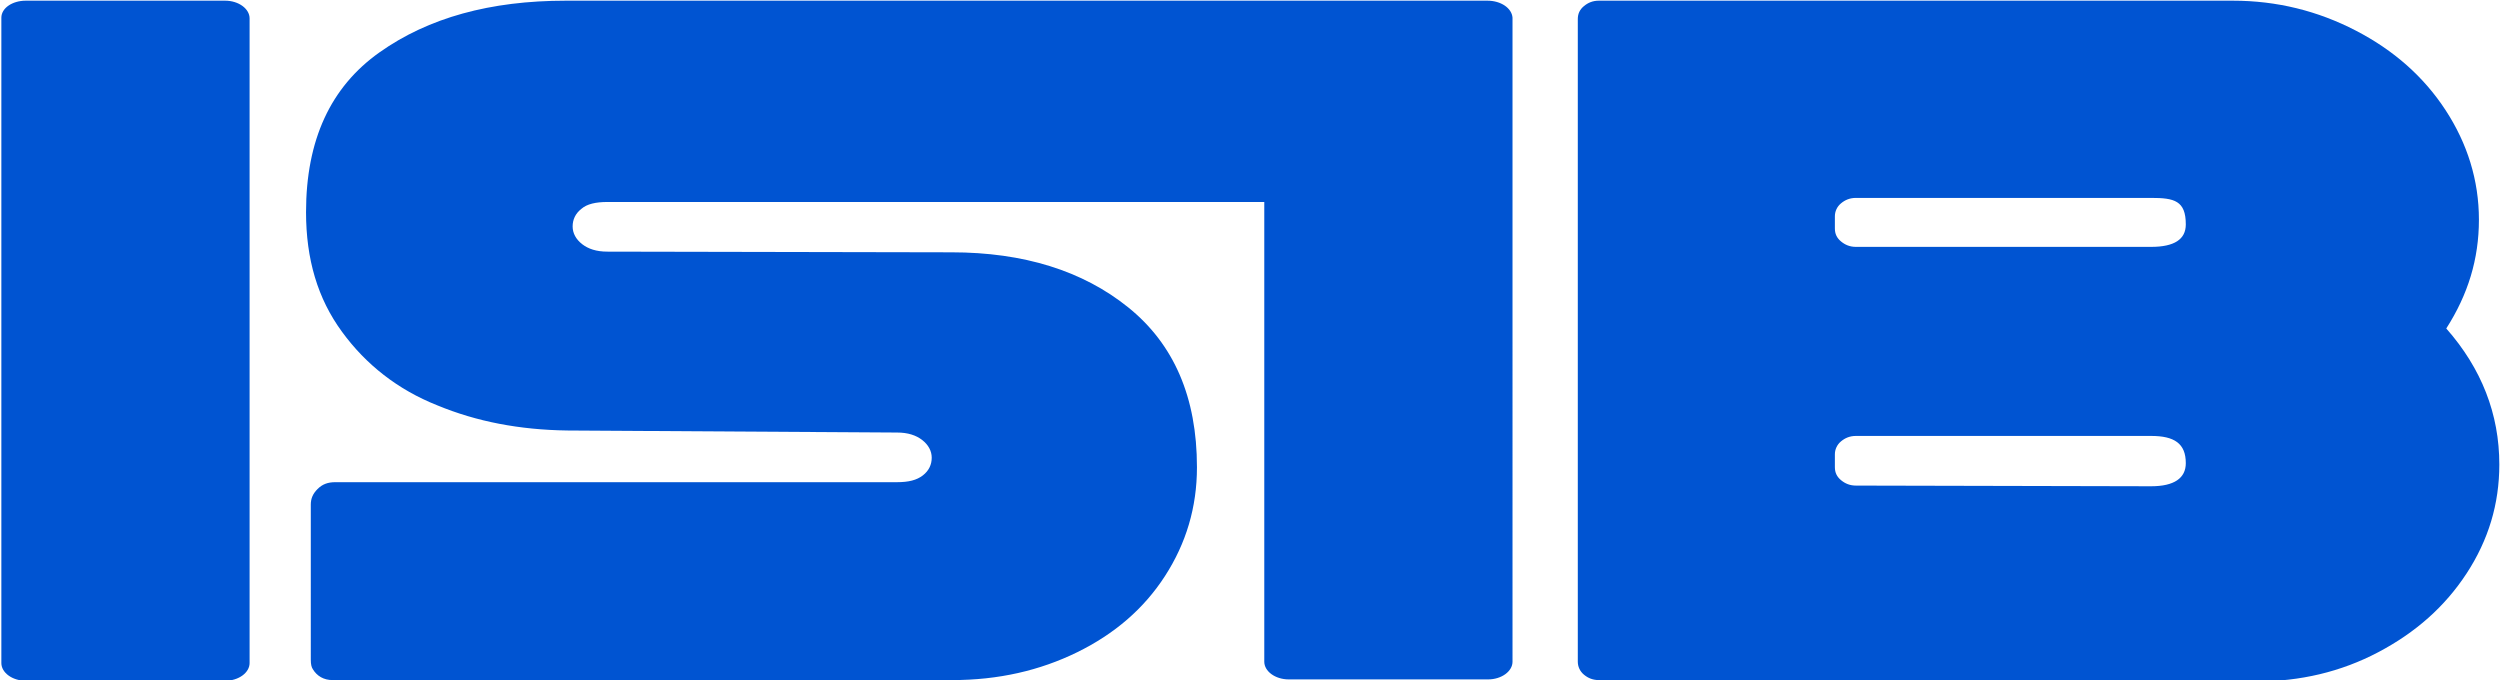
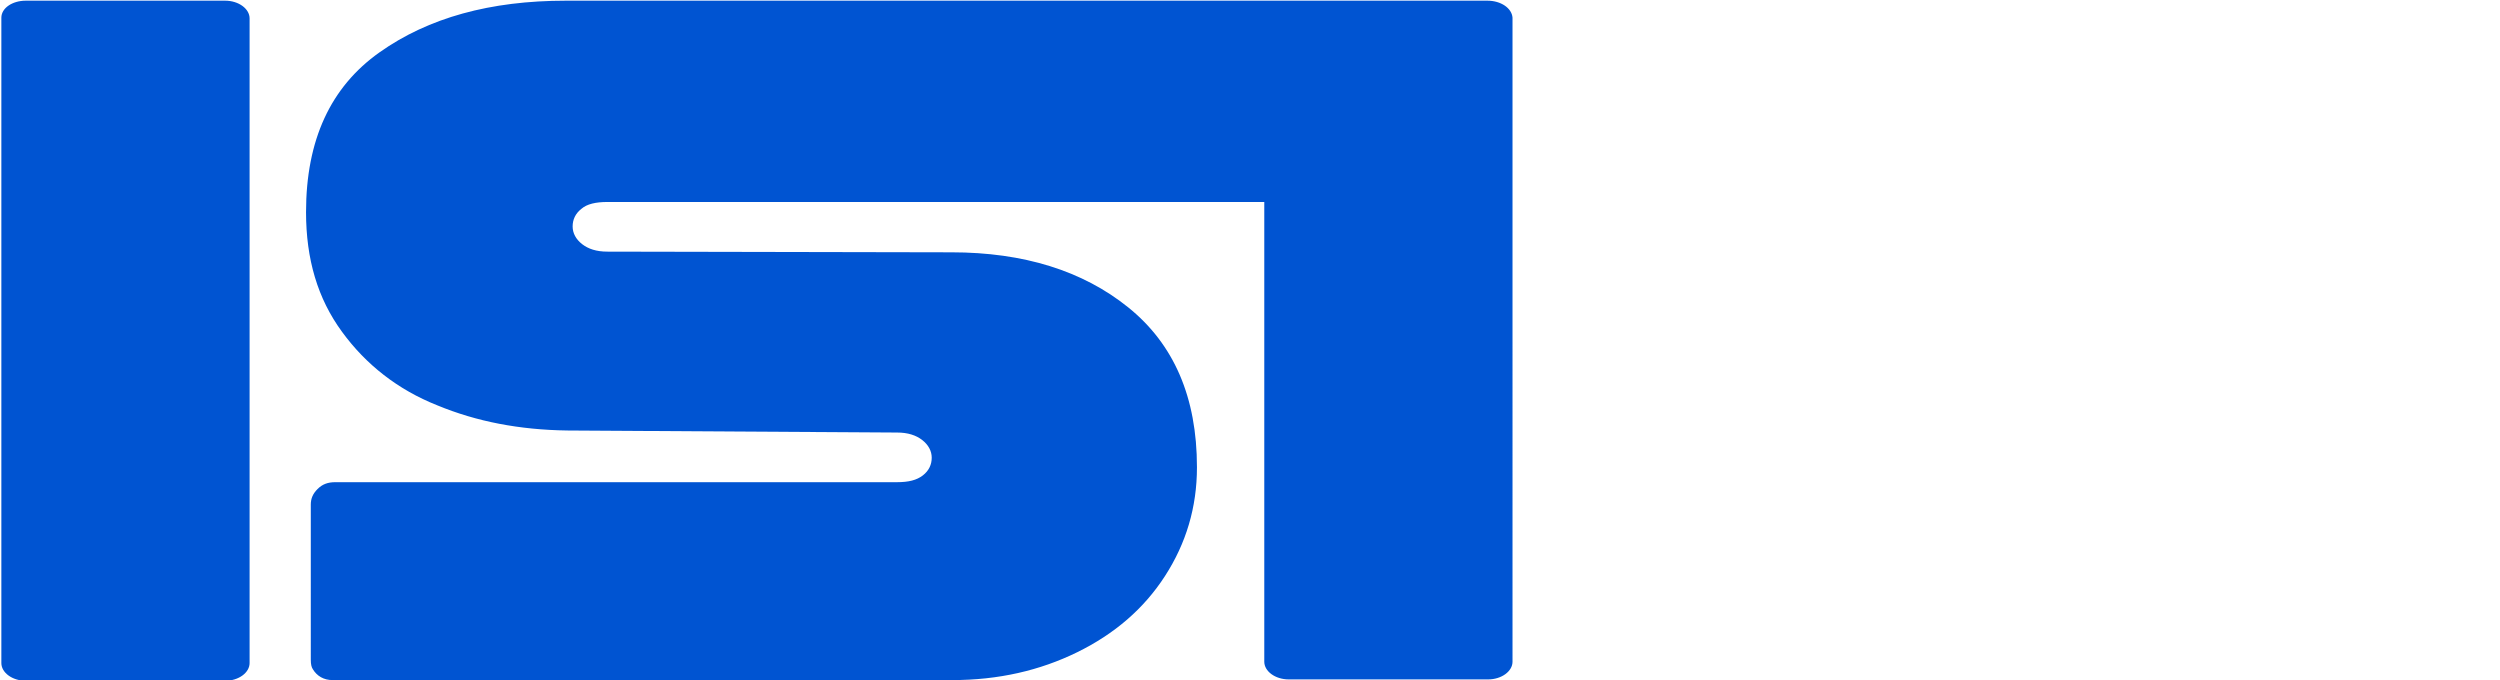
<svg xmlns="http://www.w3.org/2000/svg" xmlns:xlink="http://www.w3.org/1999/xlink" version="1.1" id="Слой_1" x="0px" y="0px" viewBox="0 0 367.6 100" style="enable-background:new 0 0 367.6 100;" xml:space="preserve">
  <style type="text/css">
	.st0{clip-path:url(#SVGID_00000059303417177342948920000010651737276439699113_);}
	.st1{fill:#0054D2;}
</style>
  <g>
    <defs>
      <rect id="SVGID_1_" width="367.6" height="100" />
    </defs>
    <clipPath id="SVGID_00000027583525506965633610000005909862019867120560_">
      <use xlink:href="#SVGID_1_" style="overflow:visible;" />
    </clipPath>
    <g style="clip-path:url(#SVGID_00000027583525506965633610000005909862019867120560_);">
      <path class="st1" d="M218.7,0.1h-29.3v0c-0.2,0-0.4,0-0.6,0c-0.1,0-0.1,0-0.2,0H83.2C72.1,0.1,63,2.6,55.8,7.7    c-7.2,5.1-10.8,12.9-10.8,23.5c0,6.9,1.7,12.7,5.3,17.6c3.5,4.8,8.2,8.5,14,10.8c5.8,2.4,12.1,3.6,19.1,3.7l48.5,0.3    c1.6,0,2.8,0.4,3.7,1.1c0.9,0.7,1.4,1.6,1.4,2.6c0,1-0.4,1.9-1.3,2.6c-0.9,0.7-2.1,1-3.8,1H49.3c-1.1,0-1.9,0.3-2.6,1    c-0.7,0.7-1,1.4-1,2.3V97c0,0.7,0.1,1.1,0.3,1.4c0.6,1,1.6,1.6,2.9,1.6h0H140c6.8,0,12.9-1.4,18.4-4.1c5.5-2.7,9.8-6.4,12.9-11.2    c3.1-4.8,4.7-10.1,4.7-16c0-10.3-3.4-18.1-10.1-23.5c-6.7-5.4-15.4-8.1-26-8.1L89.3,37c-1.6,0-2.8-0.4-3.7-1.1    c-0.9-0.7-1.4-1.6-1.4-2.6c0-1,0.4-1.9,1.3-2.6c0.8-0.7,2.1-1,3.8-1h96.6v67.6c0,1.4,1.6,2.6,3.6,2.6h29.3c2,0,3.6-1.2,3.6-2.6    V2.6C222.3,1.2,220.7,0.1,218.7,0.1z" />
      <path class="st1" d="M3.8,0.1h29.3c2,0,3.6,1.2,3.6,2.6v94.8c0,1.4-1.6,2.6-3.6,2.6H3.8c-2,0-3.6-1.2-3.6-2.6V2.6    C0.2,1.2,1.8,0.1,3.8,0.1L3.8,0.1z" />
-       <path class="st1" d="M235.1,100c-0.9,0-1.6-0.3-2.2-0.8s-0.9-1.2-0.9-1.9V2.8c0-0.8,0.3-1.4,0.9-1.9c0.6-0.5,1.3-0.8,2.2-0.8h93.2    c6.5,0,12.5,1.5,18.1,4.4c5.6,2.9,10,6.8,13.2,11.7c3.2,4.9,4.9,10.3,4.9,16.1c0,5.8-1.6,11-4.8,16c5.2,5.9,7.8,12.6,7.8,20    c0,5.8-1.6,11.1-4.8,16c-3.2,4.9-7.5,8.7-13,11.6c-5.5,2.9-11.5,4.3-17.9,4.3L235.1,100L235.1,100z M316.3,36.3    c3.4,0,5.1-1.1,5.1-3.3c0-3.5-1.7-3.9-5.1-3.9h-43.4c-0.9,0-1.6,0.3-2.2,0.8c-0.6,0.5-0.9,1.2-0.9,1.9v1.8c0,0.8,0.3,1.4,0.9,1.9    c0.6,0.5,1.3,0.8,2.2,0.8L316.3,36.3L316.3,36.3z M316.3,71.5c3.4,0,5.1-1.2,5.1-3.4c0-2.9-1.7-4-5.1-4h-43.4    c-0.9,0-1.6,0.3-2.2,0.8c-0.6,0.5-0.9,1.2-0.9,1.9v1.9c0,0.8,0.3,1.4,0.9,1.9c0.6,0.5,1.3,0.8,2.2,0.8L316.3,71.5L316.3,71.5z" />
    </g>
  </g>
</svg>